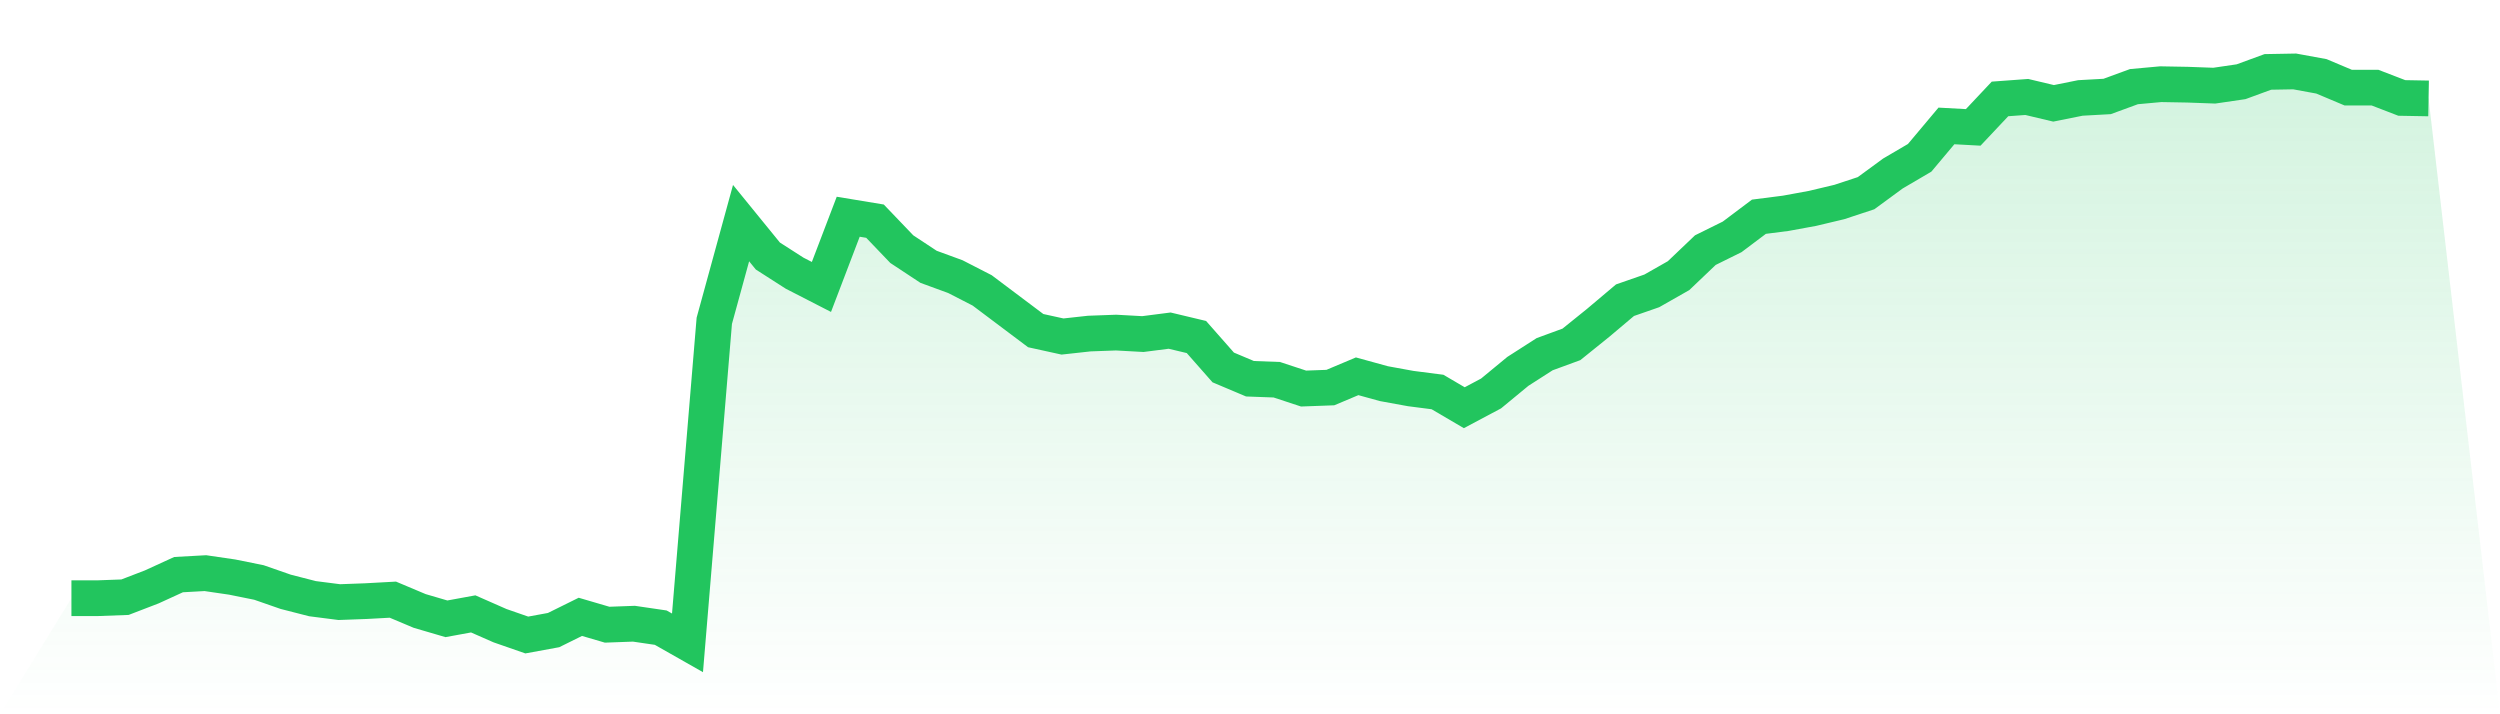
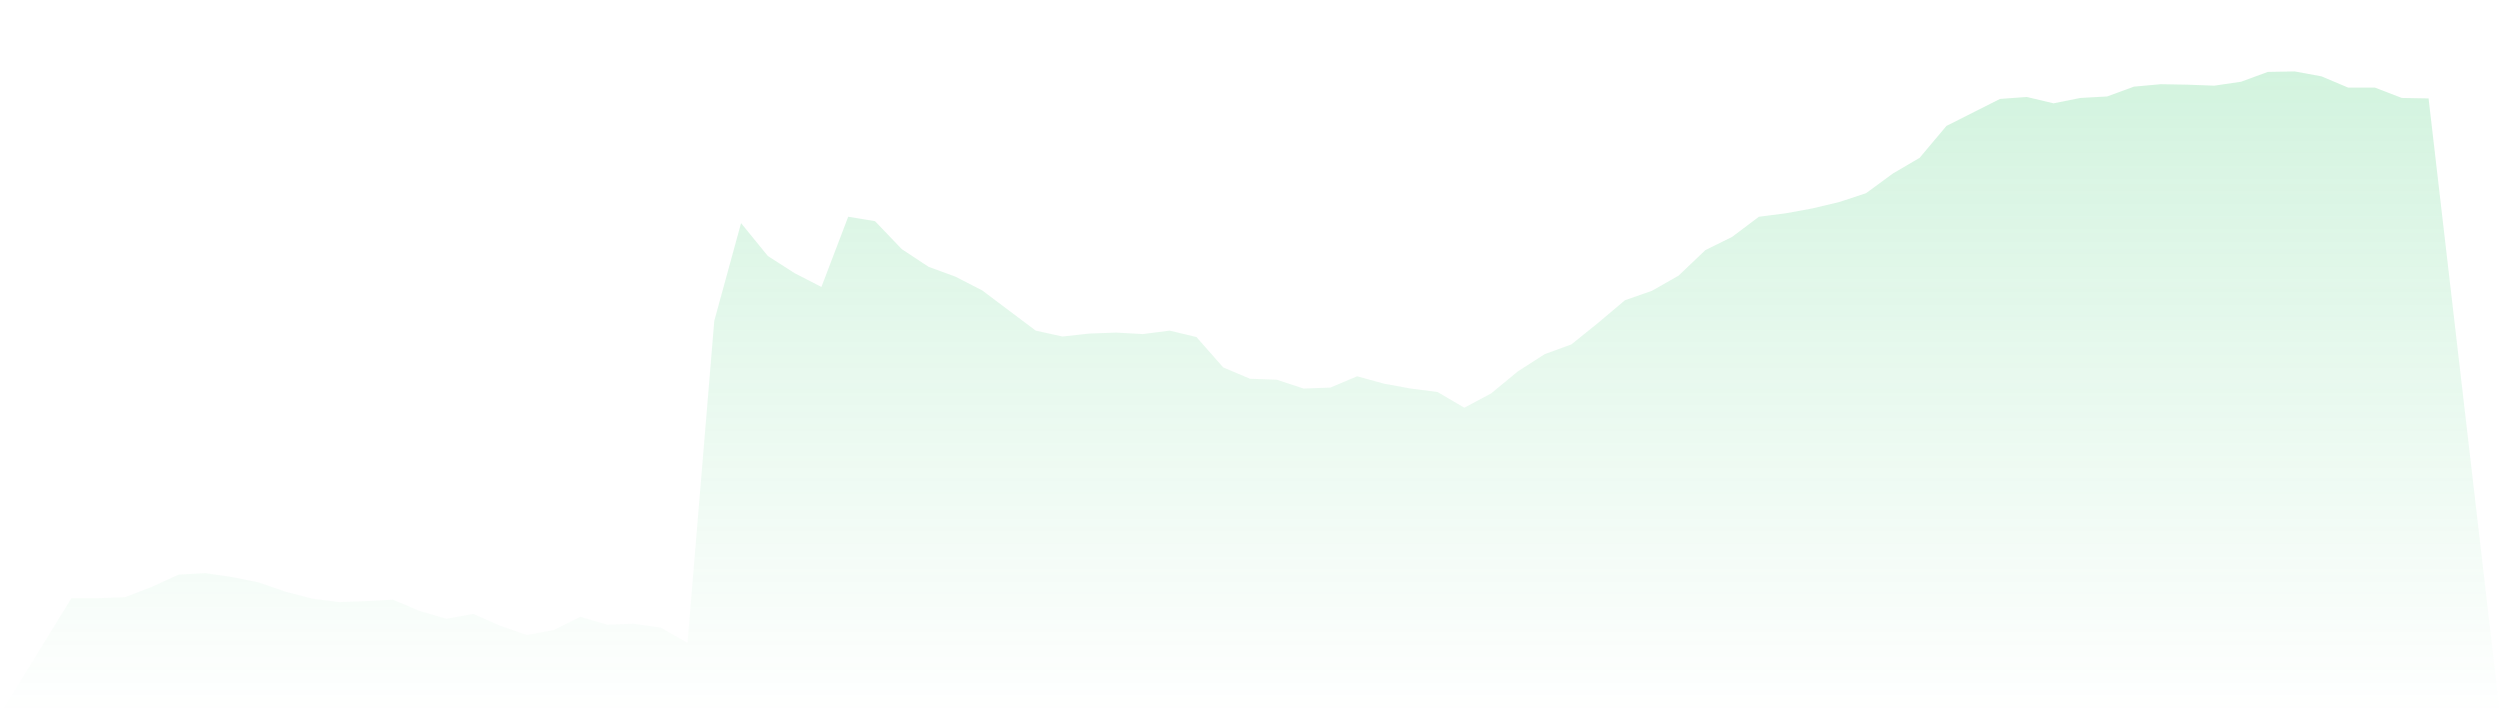
<svg xmlns="http://www.w3.org/2000/svg" viewBox="0 0 140 40">
  <defs>
    <linearGradient id="gradient" x1="0" x2="0" y1="0" y2="1">
      <stop offset="0%" stop-color="#22c55e" stop-opacity="0.2" />
      <stop offset="100%" stop-color="#22c55e" stop-opacity="0" />
    </linearGradient>
  </defs>
-   <path d="M4,33.498 L4,33.498 L5.5,33.498 L7,33.443 L8.5,32.866 L10,32.179 L11.5,32.096 L13,32.316 L14.5,32.619 L16,33.141 L17.5,33.526 L19,33.718 L20.5,33.663 L22,33.581 L23.5,34.213 L25,34.653 L26.5,34.378 L28,35.038 L29.5,35.56 L31,35.285 L32.5,34.543 L34,34.983 L35.5,34.928 L37,35.148 L38.5,36 L40,17.966 L41.5,12.495 L43,14.337 L44.5,15.299 L46,16.069 L47.5,12.137 L49,12.385 L50.5,13.952 L52,14.942 L53.5,15.491 L55,16.261 L56.5,17.388 L58,18.515 L59.5,18.845 L61,18.68 L62.5,18.625 L64,18.708 L65.5,18.515 L67,18.873 L68.5,20.577 L70,21.21 L71.5,21.265 L73,21.759 L74.5,21.704 L76,21.072 L77.5,21.485 L79,21.759 L80.5,21.952 L82,22.832 L83.5,22.034 L85,20.797 L86.5,19.835 L88,19.285 L89.5,18.076 L91,16.811 L92.5,16.289 L94,15.436 L95.5,14.007 L97,13.265 L98.5,12.137 L100,11.945 L101.5,11.67 L103,11.313 L104.5,10.818 L106,9.718 L107.5,8.838 L109,7.052 L110.5,7.134 L112,5.54 L113.5,5.43 L115,5.787 L116.5,5.485 L118,5.402 L119.5,4.852 L121,4.715 L122.5,4.742 L124,4.797 L125.5,4.577 L127,4.027 L128.5,4 L130,4.275 L131.5,4.907 L133,4.907 L134.5,5.485 L136,5.512 L140,40 L0,40 z" fill="url(#gradient)" />
-   <path d="M4,33.498 L4,33.498 L5.5,33.498 L7,33.443 L8.5,32.866 L10,32.179 L11.5,32.096 L13,32.316 L14.5,32.619 L16,33.141 L17.5,33.526 L19,33.718 L20.5,33.663 L22,33.581 L23.5,34.213 L25,34.653 L26.5,34.378 L28,35.038 L29.5,35.56 L31,35.285 L32.5,34.543 L34,34.983 L35.5,34.928 L37,35.148 L38.5,36 L40,17.966 L41.5,12.495 L43,14.337 L44.5,15.299 L46,16.069 L47.5,12.137 L49,12.385 L50.5,13.952 L52,14.942 L53.5,15.491 L55,16.261 L56.5,17.388 L58,18.515 L59.5,18.845 L61,18.68 L62.5,18.625 L64,18.708 L65.5,18.515 L67,18.873 L68.5,20.577 L70,21.21 L71.5,21.265 L73,21.759 L74.5,21.704 L76,21.072 L77.5,21.485 L79,21.759 L80.5,21.952 L82,22.832 L83.5,22.034 L85,20.797 L86.5,19.835 L88,19.285 L89.5,18.076 L91,16.811 L92.5,16.289 L94,15.436 L95.5,14.007 L97,13.265 L98.5,12.137 L100,11.945 L101.5,11.67 L103,11.313 L104.5,10.818 L106,9.718 L107.5,8.838 L109,7.052 L110.5,7.134 L112,5.54 L113.5,5.43 L115,5.787 L116.5,5.485 L118,5.402 L119.5,4.852 L121,4.715 L122.5,4.742 L124,4.797 L125.5,4.577 L127,4.027 L128.5,4 L130,4.275 L131.5,4.907 L133,4.907 L134.5,5.485 L136,5.512" fill="none" stroke="#22c55e" stroke-width="2" />
+   <path d="M4,33.498 L4,33.498 L5.5,33.498 L7,33.443 L8.5,32.866 L10,32.179 L11.5,32.096 L13,32.316 L14.5,32.619 L16,33.141 L17.5,33.526 L19,33.718 L20.5,33.663 L22,33.581 L23.5,34.213 L25,34.653 L26.5,34.378 L28,35.038 L29.5,35.56 L31,35.285 L32.5,34.543 L34,34.983 L35.5,34.928 L37,35.148 L38.5,36 L40,17.966 L41.5,12.495 L43,14.337 L44.5,15.299 L46,16.069 L47.5,12.137 L49,12.385 L50.5,13.952 L52,14.942 L53.5,15.491 L55,16.261 L56.5,17.388 L58,18.515 L59.5,18.845 L61,18.68 L62.5,18.625 L64,18.708 L65.5,18.515 L67,18.873 L68.5,20.577 L70,21.21 L71.5,21.265 L73,21.759 L74.5,21.704 L76,21.072 L77.5,21.485 L79,21.759 L80.5,21.952 L82,22.832 L83.5,22.034 L85,20.797 L86.5,19.835 L88,19.285 L89.5,18.076 L91,16.811 L92.5,16.289 L94,15.436 L95.5,14.007 L97,13.265 L98.5,12.137 L100,11.945 L101.5,11.67 L103,11.313 L104.5,10.818 L106,9.718 L107.5,8.838 L109,7.052 L112,5.54 L113.5,5.43 L115,5.787 L116.5,5.485 L118,5.402 L119.5,4.852 L121,4.715 L122.5,4.742 L124,4.797 L125.5,4.577 L127,4.027 L128.5,4 L130,4.275 L131.5,4.907 L133,4.907 L134.5,5.485 L136,5.512 L140,40 L0,40 z" fill="url(#gradient)" />
</svg>